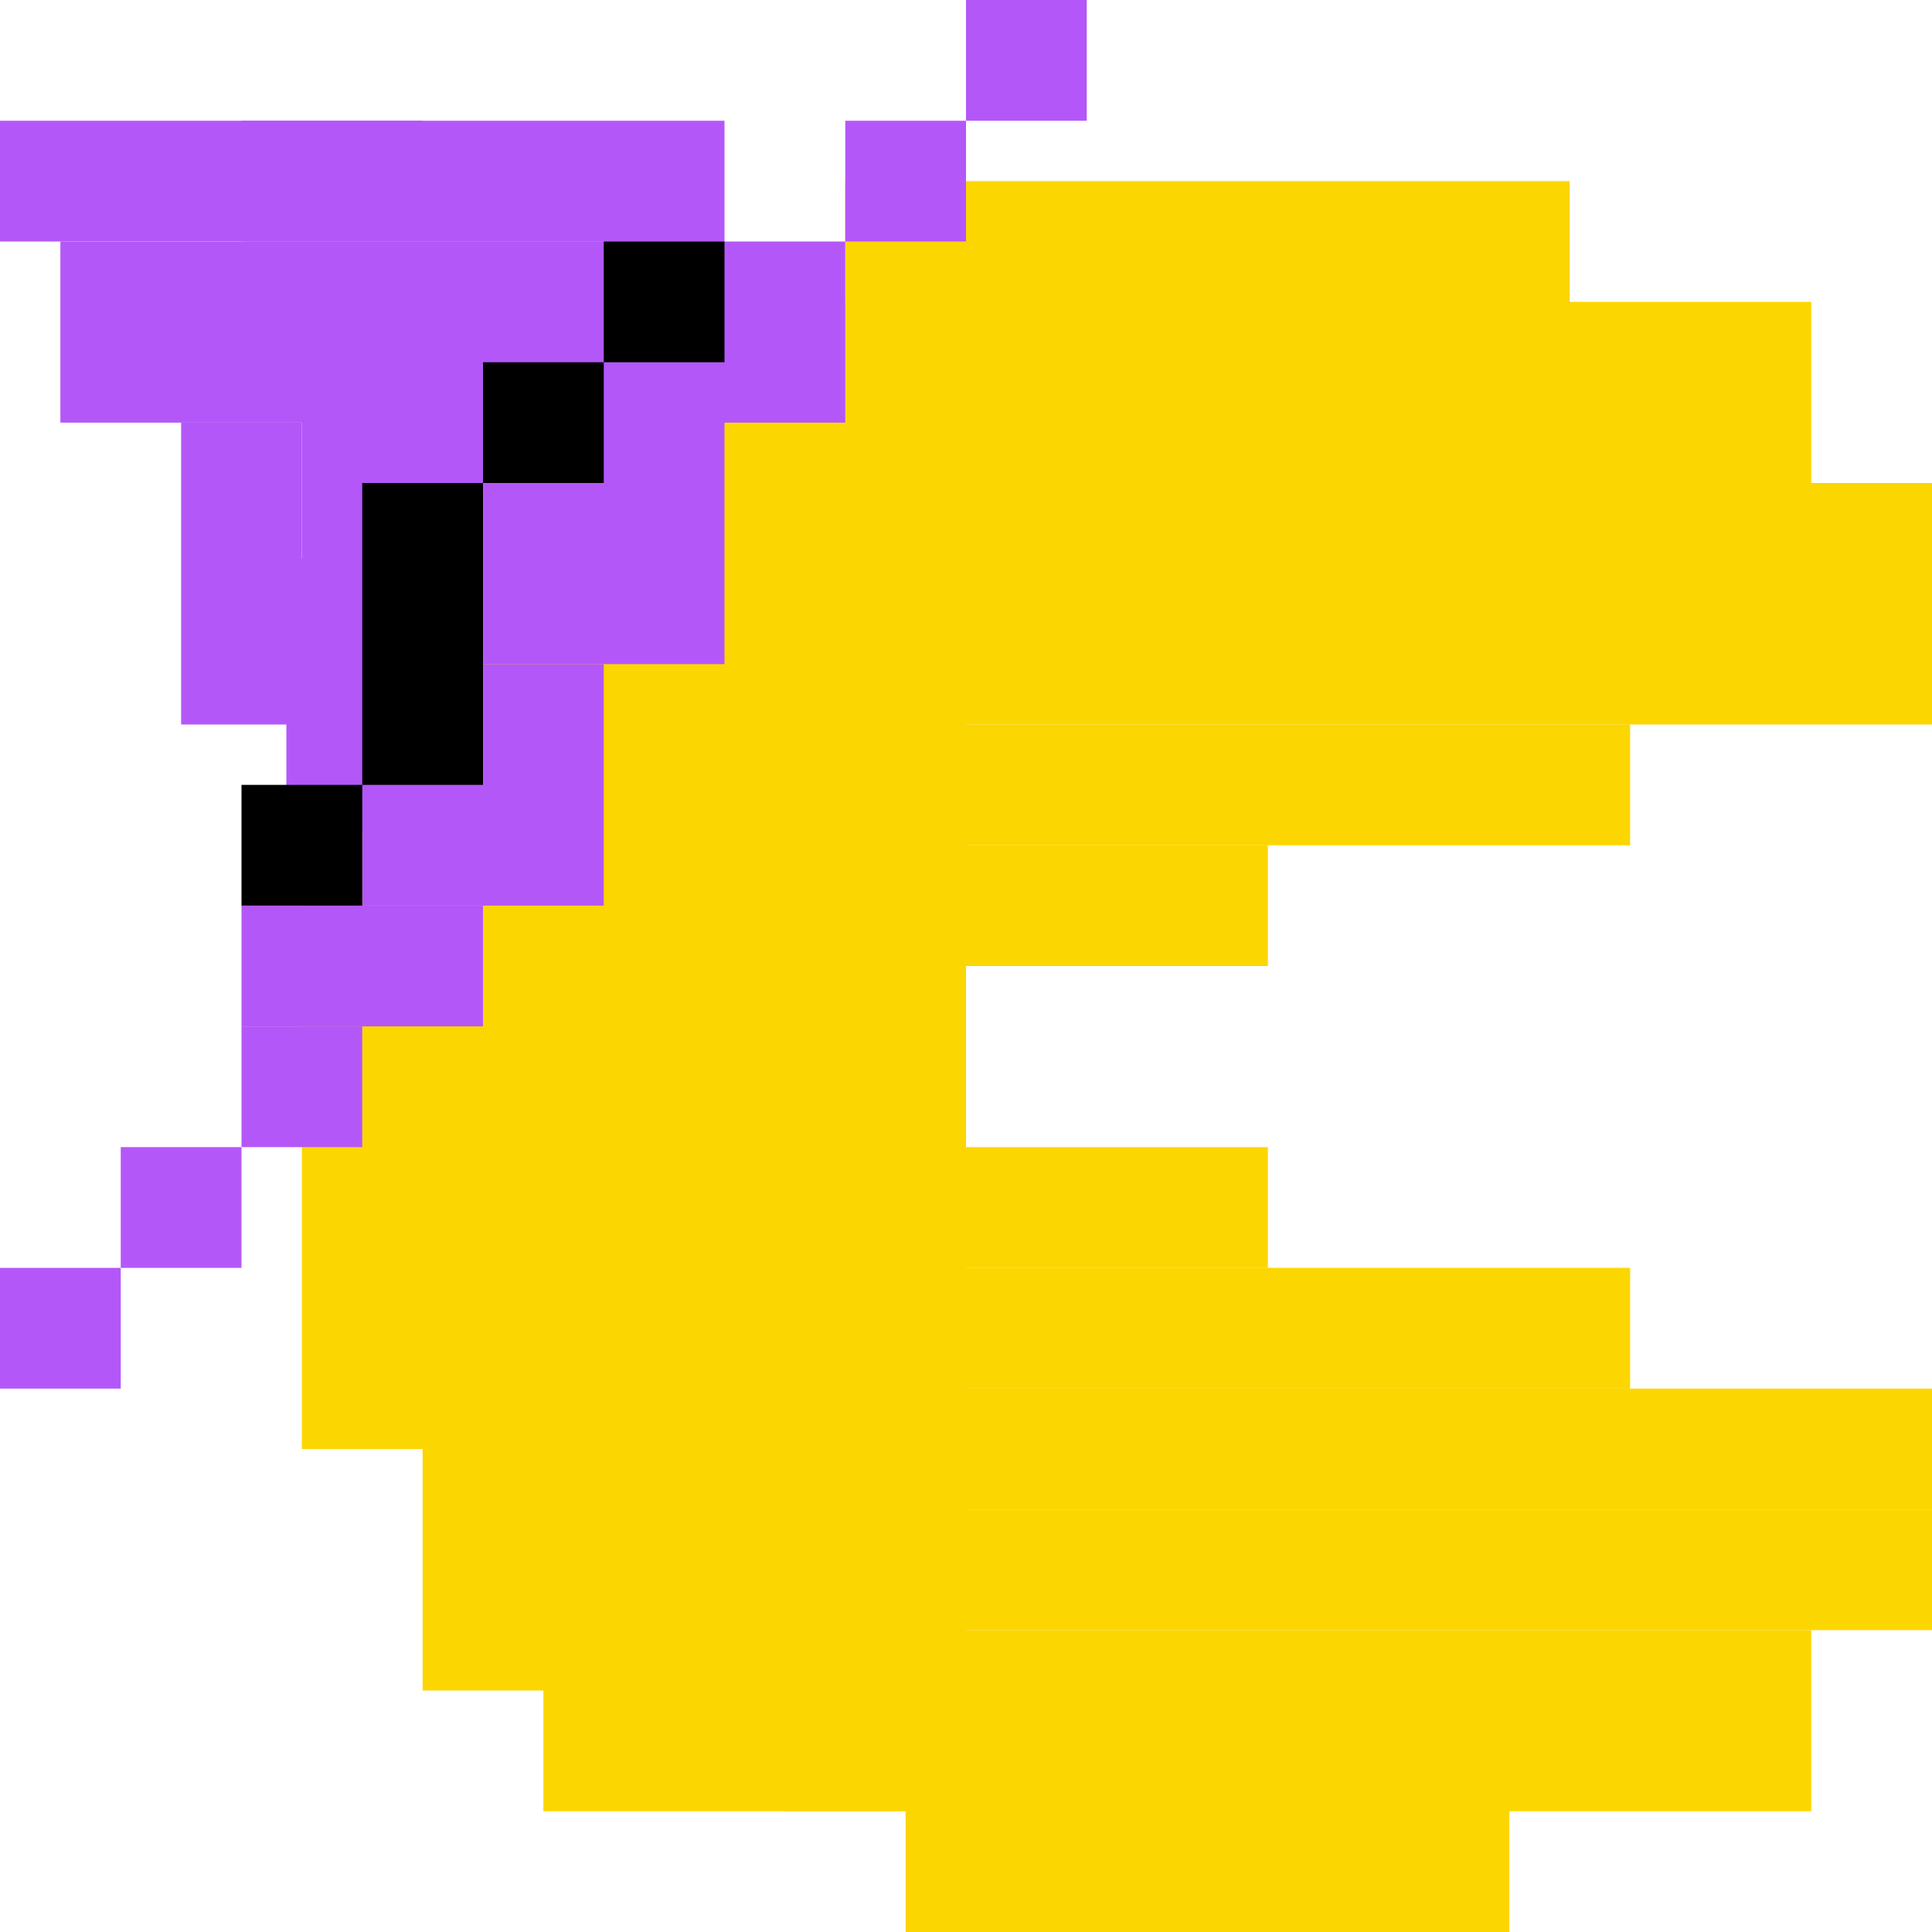
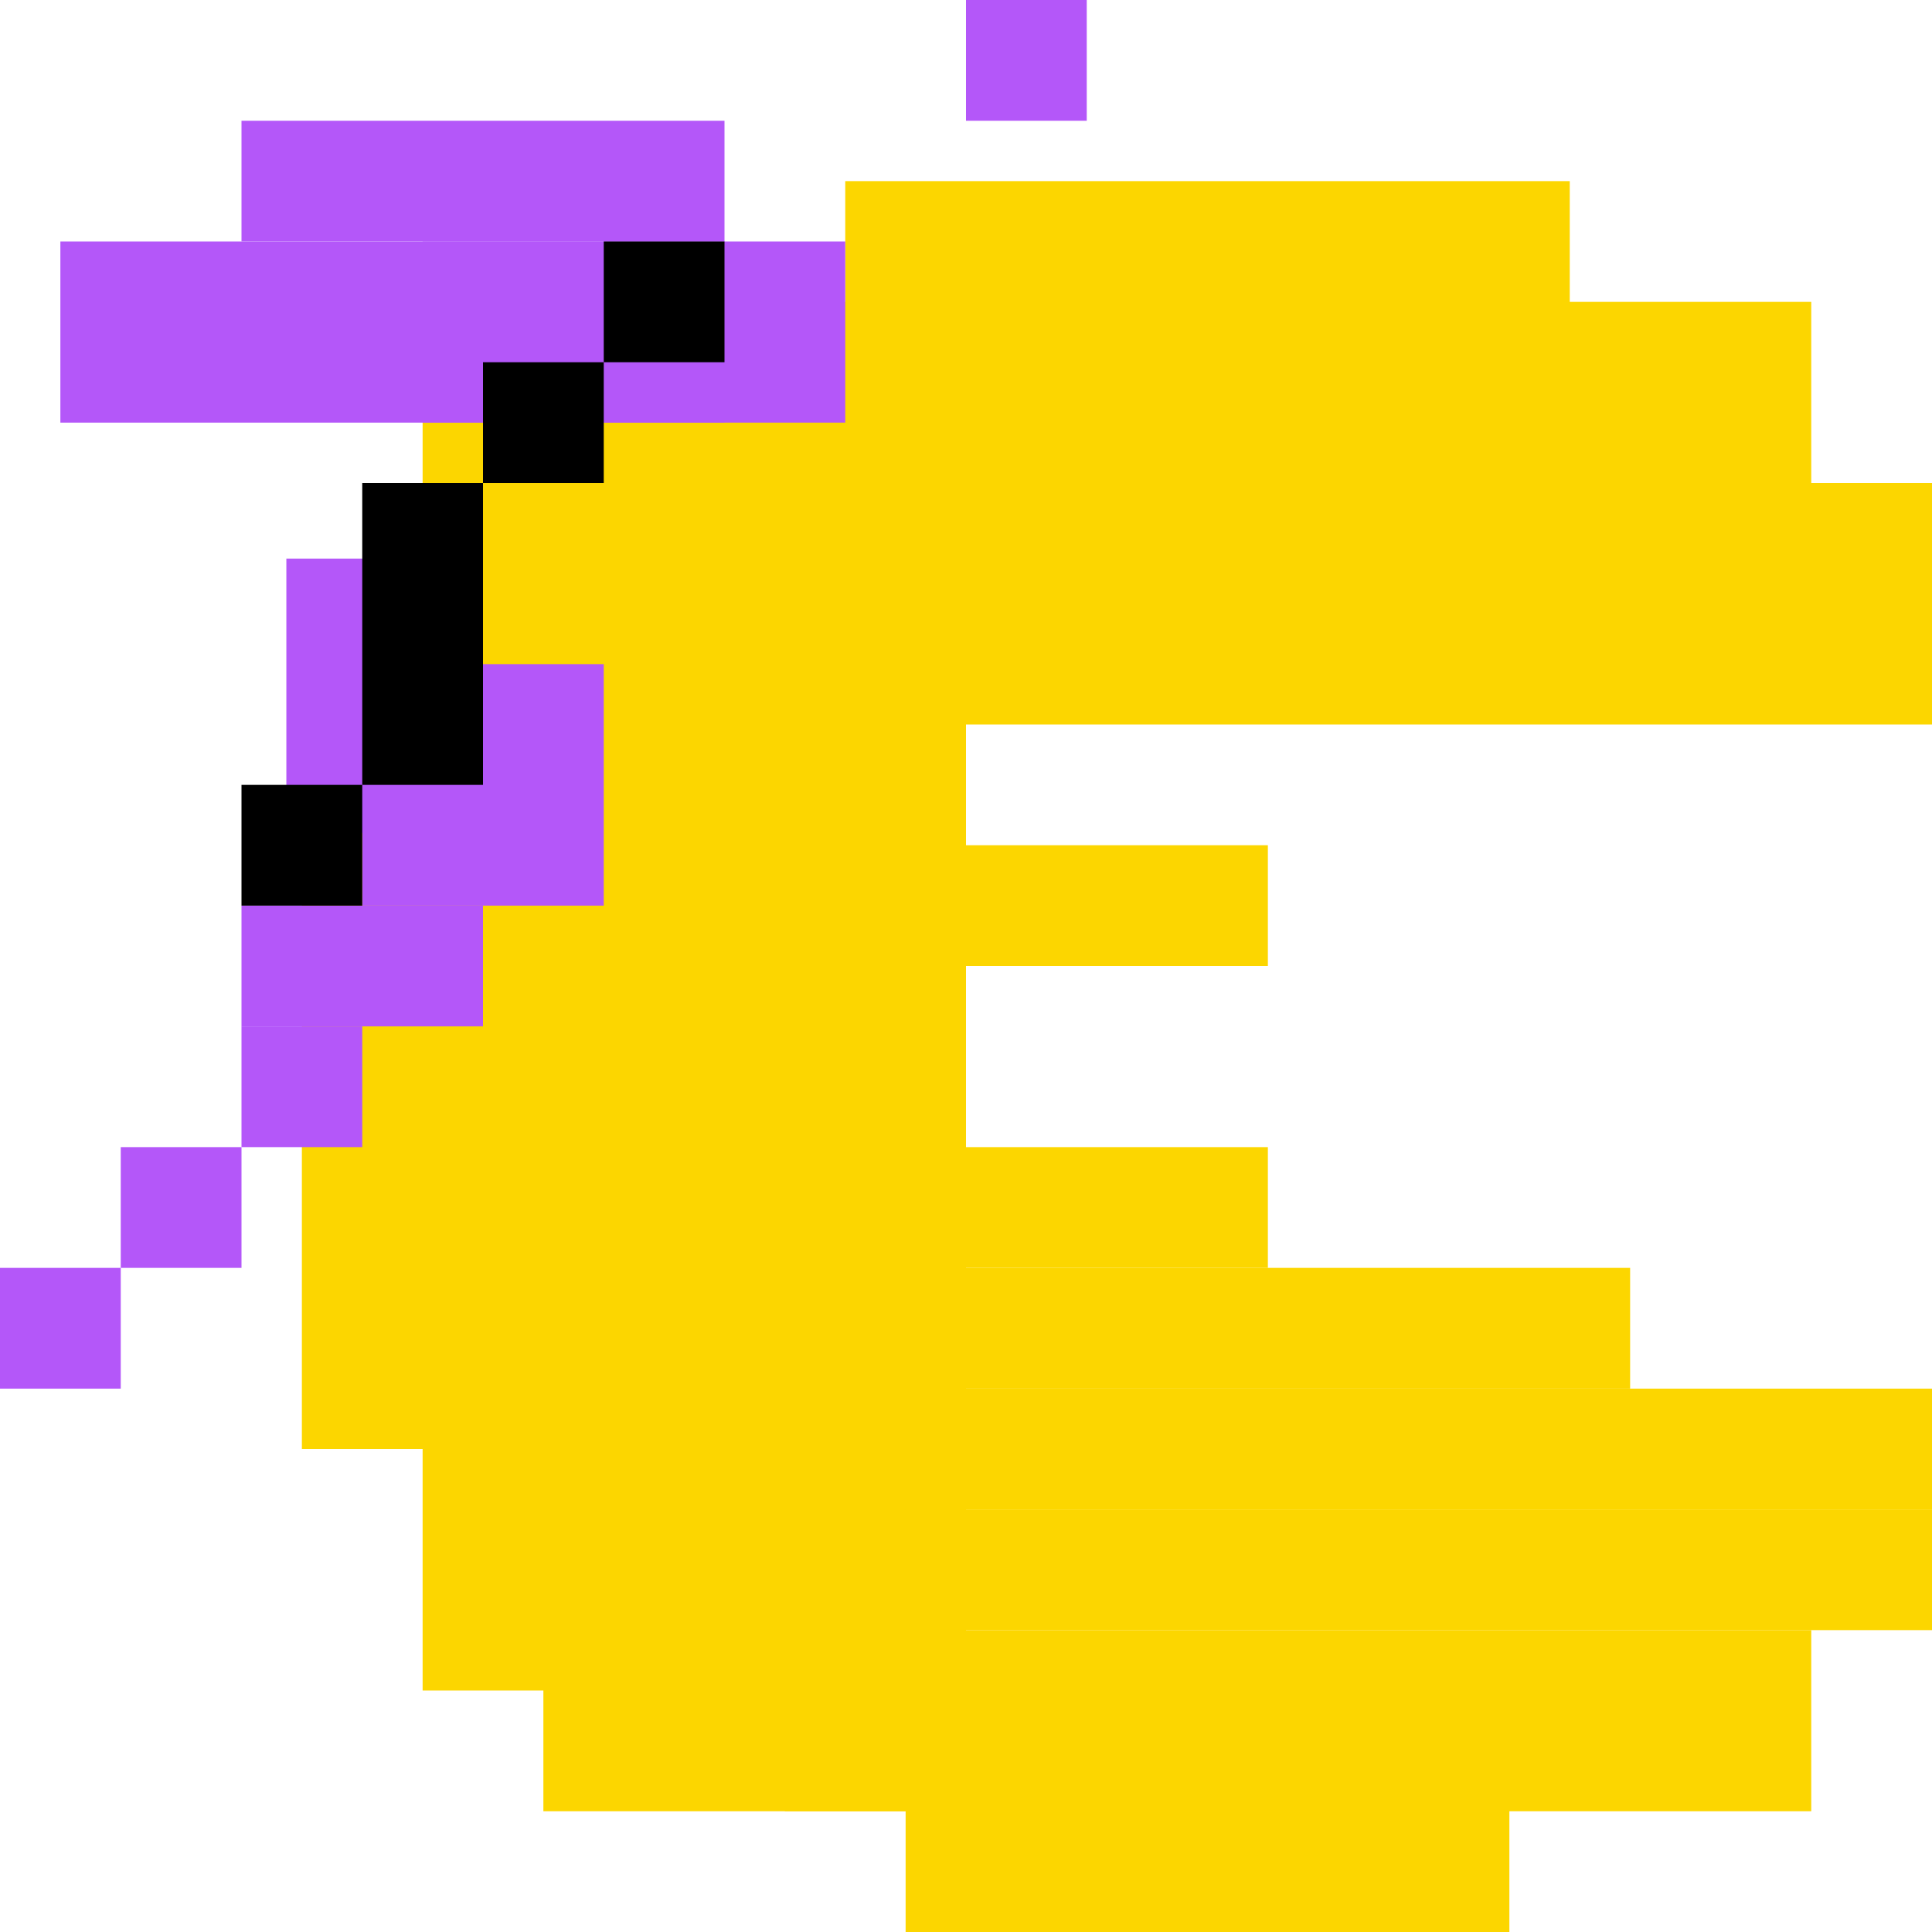
<svg xmlns="http://www.w3.org/2000/svg" width="32" height="32" viewBox="0 0 32 32" fill="none">
  <g clip-path="url(#clip0_19889_21529)">
    <g clip-path="url(#clip1_19889_21529)">
      <rect x="5" y="24" width="12" height="5" transform="rotate(-90 5 24)" fill="#FCD600" />
      <rect x="7" y="28" width="12" height="9" transform="rotate(-90 7 28)" fill="#FCD600" />
      <rect width="10" height="9" transform="matrix(4.37114e-08 1 1 -4.37114e-08 7 7)" fill="#FCD600" />
      <rect x="9" y="30" width="12" height="7" transform="rotate(-90 9 30)" fill="#FCD600" />
      <rect width="11" height="6" transform="matrix(4.37114e-08 1 1 -4.37114e-08 9 5)" fill="#FCD600" />
      <rect x="15" y="32" width="4" height="10" transform="rotate(-90 15 32)" fill="#FCD600" />
      <rect width="4" height="12" transform="matrix(4.37114e-08 1 1 -4.37114e-08 14 3)" fill="#FCD600" />
      <rect x="15" y="27" width="2" height="17" transform="rotate(-90 15 27)" fill="#FCD600" />
      <rect x="13" y="30" width="3" height="17" transform="rotate(-90 13 30)" fill="#FCD600" />
      <rect width="4" height="15" transform="matrix(4.37114e-08 1 1 -4.37114e-08 15 5)" fill="#FCD600" />
      <rect x="13" y="25" width="2" height="19" transform="rotate(-90 13 25)" fill="#FCD600" />
      <rect width="4" height="19" transform="matrix(4.37114e-08 1 1 -4.37114e-08 13 8)" fill="#FCD600" />
      <rect x="10" y="23" width="2" height="17" transform="rotate(-90 10 23)" fill="#FCD600" />
-       <rect width="2" height="17" transform="matrix(4.37114e-08 1 1 -4.37114e-08 10 12)" fill="#FCD600" />
      <rect x="9" y="21" width="2" height="12" transform="rotate(-90 9 21)" fill="#FCD600" />
      <rect width="2" height="13" transform="matrix(4.37114e-08 1 1 -4.37114e-08 8 14)" fill="#FCD600" />
      <rect x="2" y="19" width="2" height="2" fill="#B457F9" />
      <rect y="21" width="2" height="2" fill="#B457F9" />
      <rect x="4.743" y="9.252" width="2.271" height="4.543" fill="#B457F9" />
-       <rect x="3" y="7" width="2" height="5" fill="#B457F9" />
-       <rect y="2" width="7" height="2" fill="#B457F9" />
      <rect x="4" y="2" width="8" height="2" fill="#B457F9" />
      <rect x="1" y="4" width="11" height="3" fill="#B457F9" />
      <rect x="4" y="15" width="4" height="2" fill="#B457F9" />
-       <rect x="5" y="5" width="7" height="6" fill="#B457F9" />
      <rect x="7" y="4" width="7" height="3" fill="#B457F9" />
      <rect x="16" width="2" height="2" fill="#B457F9" />
      <rect x="4" y="17" width="2" height="2" fill="#B457F9" />
-       <rect x="14" y="2" width="2" height="2" fill="#B457F9" />
      <rect x="6" y="11" width="4" height="4" fill="#B457F9" />
      <rect x="4" y="13" width="2" height="2" fill="black" />
      <rect x="6" y="8" width="2" height="5" fill="black" />
      <rect x="8" y="6" width="2" height="2" fill="black" />
      <rect x="10" y="4" width="2" height="2" fill="black" />
    </g>
  </g>
  <defs>
    <clipPath id="clip0_19889_21529">
      <rect width="32" height="32" fill="white" />
    </clipPath>
    <clipPath id="clip1_19889_21529">
      <rect width="32" height="32" fill="white" />
    </clipPath>
  </defs>
</svg>